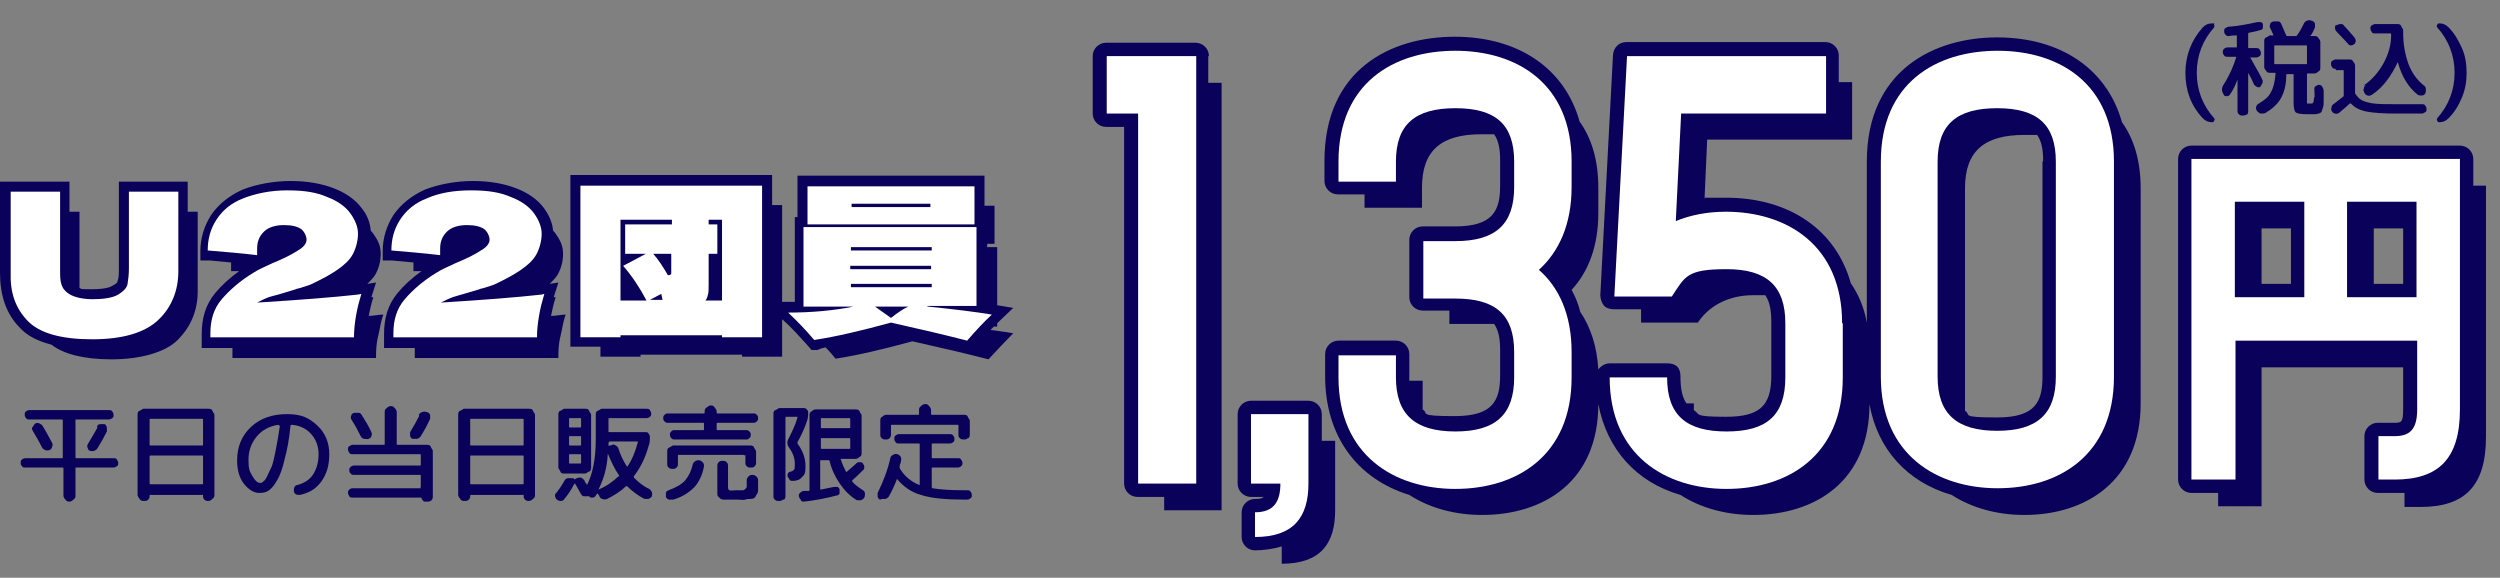
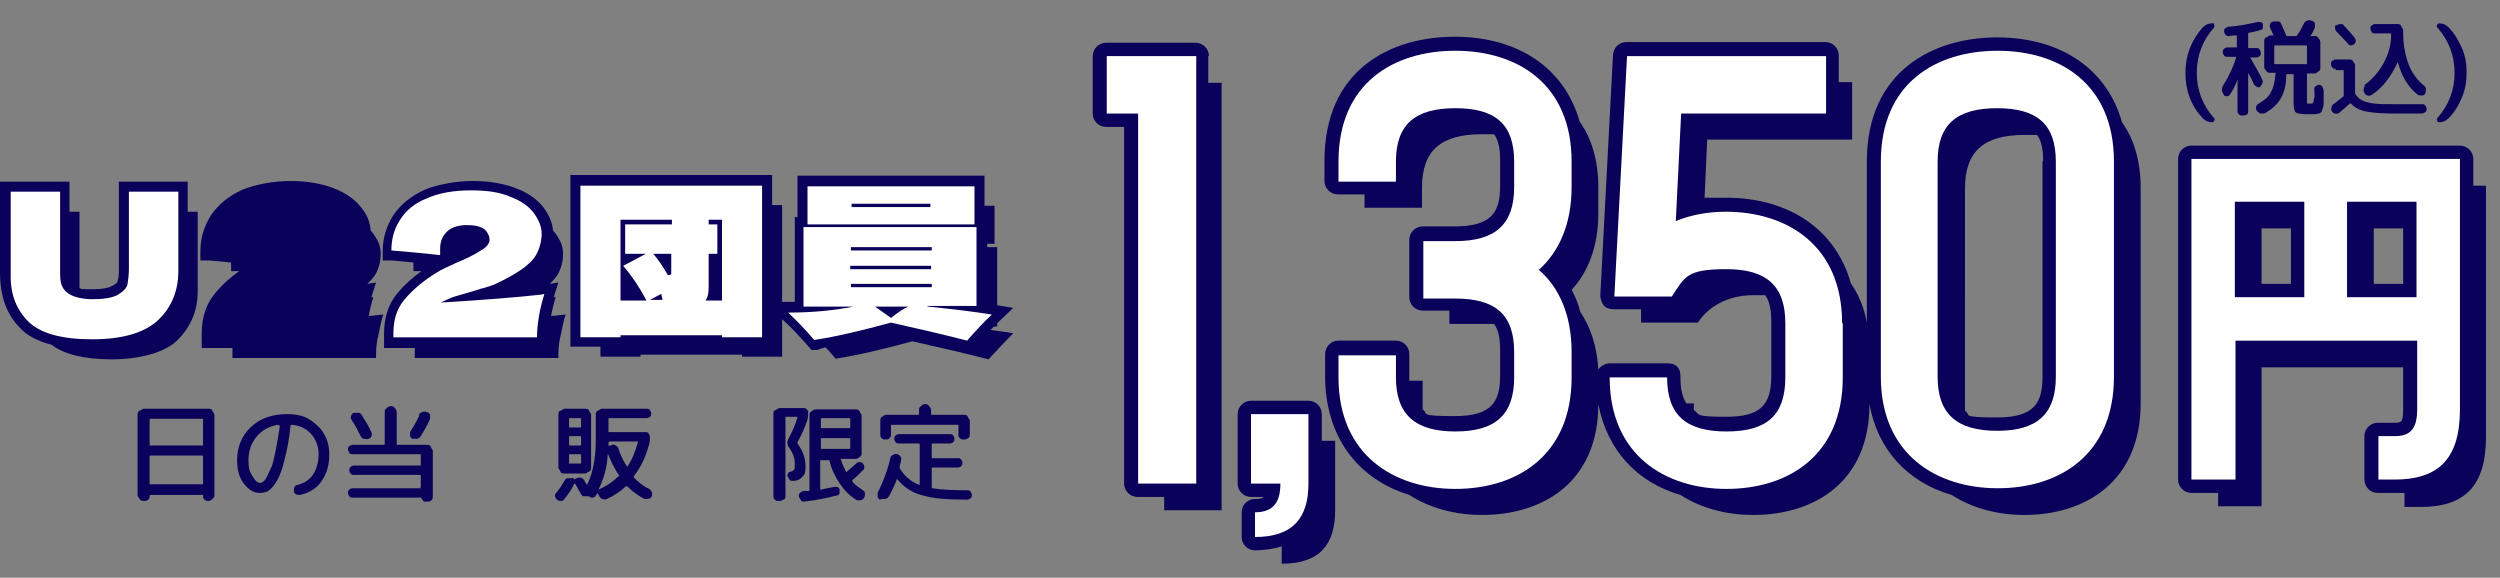
<svg xmlns="http://www.w3.org/2000/svg" id="_レイヤー_2" version="1.1" viewBox="0 0 374.3 86.5">
  <rect x="0" y="0" width="374.3" height="86.5" fill="#808080" stroke="none" />
  <defs>
    <style>
      .st0 {
        fill: #09015a;
      }

      .st1 {
        fill: #fff;
      }
    </style>
  </defs>
  <g id="_レイヤー_1-2">
-     <path class="st0" d="M3.8,70c-.2,0-.4,0-.5-.2-.2-.2-.2-.3-.2-.5s0-.4.2-.5c.1-.1.3-.2.5-.2h5.5c.1,0,.1,0,.1-.1v-5.6c0,0,0-.1-.1-.1h-4.9c-.2,0-.4,0-.5-.2-.1-.1-.2-.3-.2-.5s0-.4.2-.5c.1-.1.3-.2.5-.2h11.9c.2,0,.4,0,.5.2.1.1.2.3.2.5s0,.4-.2.5c-.1.1-.3.2-.5.2h-4.9c-.1,0-.1,0-.1.1v5.6c0,0,0,.1.1.1h5.6c.2,0,.4,0,.5.2s.2.3.2.5,0,.4-.2.5-.3.2-.5.2h-5.6c-.1,0-.1,0-.1.1v4.1c0,.2,0,.4-.3.6-.2.2-.4.3-.6.3s-.4,0-.6-.3c-.2-.2-.3-.4-.3-.6v-4.1c0,0,0-.1-.1-.1H3.8ZM7.8,66.9c0,.2-.2.4-.4.5-.2,0-.4.1-.6,0s-.4-.2-.5-.4c-.4-.8-.9-1.7-1.4-2.5-.1-.2-.2-.4,0-.6s.2-.4.4-.5c.2-.1.4-.1.6,0s.4.2.5.4c.5.8.9,1.6,1.4,2.5.1.2.1.4,0,.6ZM14.5,63.9c.1-.2.2-.4.5-.4s.4,0,.6,0c.2,0,.3.2.4.5,0,.2,0,.4,0,.6-.4.8-.9,1.7-1.4,2.5-.1.2-.3.3-.5.4s-.4,0-.6,0c-.2,0-.3-.2-.4-.5s0-.4.1-.6c.5-.8,1-1.7,1.4-2.4Z" />
    <path class="st0" d="M21.5,75c-.2,0-.4,0-.6-.3s-.3-.4-.3-.6v-12c0-.2,0-.5.3-.6s.4-.3.6-.3h9.7c.2,0,.5,0,.6.3s.3.4.3.6v12c0,.2,0,.4-.3.6-.2.2-.4.3-.6.3h0c-.2,0-.4,0-.6-.2s-.2-.4-.2-.6,0-.1-.1-.1h-7.8c0,0-.1,0-.1.1,0,.2,0,.4-.2.6s-.4.2-.6.2h0,0ZM22.4,62.8v3.8c0,0,0,.1.1.1h7.8c.1,0,.1,0,.1-.1v-3.8c0,0,0-.1-.1-.1h-7.8c0,0-.1,0-.1.1ZM22.4,68.3v4.1c0,0,0,.1.1.1h7.8c.1,0,.1,0,.1-.1v-4.1c0,0,0-.1-.1-.1h-7.8c0,0-.1,0-.1.1Z" />
    <path class="st0" d="M38.8,73.8c-.8,0-1.6-.5-2.3-1.4s-1-2.1-1-3.5c0-2,.7-3.7,2.1-5s3.2-1.9,5.4-1.9,3.3.6,4.5,1.7c1.2,1.1,1.8,2.6,1.8,4.3s-.4,3-1.2,4.1-1.8,1.7-3.2,2c-.2,0-.4,0-.6-.1s-.3-.3-.3-.5c0-.2,0-.4.1-.6.1-.2.3-.3.5-.3,1-.3,1.8-.8,2.3-1.6.5-.8.8-1.8.8-3s-.4-2.2-1.1-3-1.7-1.3-2.9-1.4c0,0-.1,0-.2.1-.2,2-.5,3.7-.9,5.1-.3,1.4-.7,2.4-1.1,3.1-.4.7-.8,1.2-1.2,1.5s-.9.4-1.4.4ZM41.7,63.6c-1.4.2-2.5.8-3.3,1.8s-1.2,2.1-1.2,3.5.2,1.7.6,2.4.8,1,1.1,1,.3,0,.5-.2c.2-.1.4-.4.6-.8.2-.4.4-.9.7-1.5.2-.6.4-1.4.6-2.5.2-1,.4-2.2.6-3.5,0,0,0,0,0,0s0,0,0,0h0Z" />
    <path class="st0" d="M62.9,73c0,0,.1,0,.1-.1v-1.7c0,0,0-.1-.1-.1h-9.9c-.2,0-.3,0-.5-.2s-.2-.3-.2-.5,0-.3.2-.5c.1-.1.3-.2.5-.2h9.9c0,0,.1,0,.1-.1v-1.5c0,0,0-.1-.1-.1h-10.1c-.2,0-.4,0-.5-.2s-.2-.3-.2-.5,0-.4.2-.5.3-.2.5-.2h4.7c0,0,.1,0,.1-.1v-4.8c0-.2,0-.4.3-.6.2-.2.4-.3.6-.3s.4,0,.6.3c.2.2.3.4.3.6v4.8c0,0,0,.1.1.1h4.4c.2,0,.5,0,.6.3s.3.4.3.6v6.8c0,.2,0,.4-.2.6-.2.2-.4.2-.6.2h-.3c-.2,0-.3,0-.4-.2-.1-.1-.2-.2-.2-.4s0,0,0,0h-10.3c-.2,0-.4,0-.5-.2s-.2-.3-.2-.5,0-.3.2-.5c.1-.1.3-.2.5-.2h10.2,0ZM53,61.8c.2,0,.5,0,.7,0s.4.2.5.4c.5.8,1,1.6,1.4,2.5.1.2.1.4,0,.6,0,.2-.2.3-.4.4s-.4,0-.7,0c-.2,0-.4-.2-.5-.4-.4-.8-.8-1.6-1.4-2.5-.1-.2-.1-.4,0-.6,0-.2.2-.3.4-.4ZM62.7,62.2c0-.2.2-.4.5-.5s.4-.1.7,0c.2,0,.4.2.5.4,0,.2,0,.4,0,.6-.4.9-.9,1.8-1.4,2.6-.1.2-.3.3-.5.4-.2,0-.5,0-.7,0-.2,0-.3-.2-.4-.4,0-.2,0-.4,0-.6.5-.8,1-1.7,1.4-2.5h0Z" />
-     <path class="st0" d="M69.5,75c-.2,0-.4,0-.6-.3s-.3-.4-.3-.6v-12c0-.2,0-.5.3-.6s.4-.3.6-.3h9.7c.2,0,.5,0,.6.3s.3.4.3.6v12c0,.2,0,.4-.3.6-.2.2-.4.3-.6.3h0c-.2,0-.4,0-.6-.2s-.2-.4-.2-.6,0-.1-.1-.1h-7.8c0,0-.1,0-.1.1,0,.2,0,.4-.2.6s-.4.2-.6.2h0,0ZM70.4,62.8v3.8c0,0,0,.1.1.1h7.8c0,0,.1,0,.1-.1v-3.8c0,0,0-.1-.1-.1h-7.8c0,0-.1,0-.1.1ZM70.4,68.3v4.1c0,0,0,.1.1.1h7.8c0,0,.1,0,.1-.1v-4.1c0,0,0-.1-.1-.1h-7.8c0,0-.1,0-.1.1Z" />
    <path class="st0" d="M91.2,62.7c0,0-.1,0-.1.1v1.8c0,0,0,.1.1.1h5.4c.2,0,.4,0,.5.2s.2.3.2.5c0,.5,0,.9-.2,1.4-.5,1.8-1.2,3.2-2.2,4.5,0,0,0,.1,0,.2.7.7,1.4,1.3,2.3,1.7.2.1.3.3.4.5s0,.4,0,.6c-.1.2-.3.3-.5.4-.2,0-.4,0-.6,0-1-.5-1.9-1.2-2.6-1.9,0,0-.1,0-.2,0-.8.8-1.8,1.4-2.8,1.9-.2.1-.5.1-.7,0-.2,0-.4-.2-.5-.5l-.2-.3c0,0,0,0-.1,0-.1.2-.2.3-.2.3-.1.2-.3.3-.5.3-.2,0-.4,0-.5-.2,0,0-.1,0-.2,0-.2,0-.4,0-.6,0-.2,0-.3-.2-.4-.3-.3-.6-.7-1.2-.9-1.6,0,0,0,0-.1,0-.4.8-.9,1.6-1.5,2.3-.1.2-.3.3-.5.3s-.4,0-.6-.2c-.2-.1-.2-.3-.3-.5,0-.2,0-.4.2-.5.4-.5.8-1.1,1.2-1.8.1-.2.3-.4.5-.4s.5,0,.7,0h.2c0,.2.2.2.2.1h.1c.2-.2.5-.2.7-.2s.4.2.6.4c0,.2.2.4.4.7,0,0,0,0,0,0s0,0,0,0c.8-1.6,1.3-3.8,1.3-6.8v-3.7c0-.2,0-.5.3-.6s.4-.3.6-.3h6.7c.2,0,.4,0,.5.2s.2.3.2.5,0,.4-.2.5c-.1.1-.3.2-.5.2h-5.8,0ZM87.6,61.2c.2,0,.5,0,.6.3s.3.4.3.6v7.9c0,.2,0,.5-.3.6s-.4.3-.6.3h-3.1c-.2,0-.5,0-.6-.3s-.3-.4-.3-.6v-7.9c0-.2,0-.5.3-.6s.4-.3.6-.3h3.1ZM87,63.9v-1.2c0,0,0-.1-.1-.1h-1.6c0,0-.1,0-.1.1v1.2c0,0,0,.1.1.1h1.6c0,0,.1,0,.1-.1ZM87,66.6v-1.2c0,0,0-.1-.1-.1h-1.6c0,0-.1,0-.1.1v1.2c0,0,0,.1.1.1h1.6c0,0,.1,0,.1-.1ZM87,69.3v-1.2c0,0,0-.1-.1-.1h-1.6c0,0-.1,0-.1.1v1.2c0,0,0,.1.1.1h1.6c0,0,.1,0,.1-.1ZM92.7,71.4c0,0,0-.1,0-.2-.7-1-1.2-2.1-1.7-3.3,0,0,0,0,0,0-.1,2.1-.6,3.8-1.4,5.4,0,0,0,0,0,0s0,0,0,0c1.2-.5,2.2-1.2,3-2h0ZM91.2,66.2c0,0-.1,0-.1.1v.4c0,0,0,.1.1,0h.3c.2-.2.4-.2.7,0,.2.1.4.3.4.5.3.9.7,1.8,1.3,2.7,0,0,0,0,0,0s0,0,0,0c.7-1,1.2-2.2,1.6-3.7,0,0,0-.1,0-.1h-4.3Z" />
-     <path class="st0" d="M100,63.3c-.2,0-.3,0-.5-.2s-.2-.3-.2-.5,0-.3.2-.5.3-.2.5-.2h5.4c0,0,.1,0,.1-.1v-.2c0-.2,0-.4.3-.6s.4-.3.6-.3.4,0,.6.3.3.4.3.6v.2c0,0,0,.1.1.1h5.4c.2,0,.3,0,.5.2s.2.3.2.5,0,.3-.2.5-.3.2-.5.2h-5.4c0,0-.1,0-.1.1v.9c0,0,0,.1.1.1h4.3c.2,0,.3,0,.5.2s.2.3.2.5,0,.3-.2.5-.3.2-.5.2h-10.7c-.2,0-.3,0-.5-.2-.1-.1-.2-.3-.2-.5s0-.3.2-.5.3-.2.5-.2h4.3c0,0,.1,0,.1-.1v-.9c0,0,0-.1-.1-.1h-5.4,0ZM103.7,69.6c0-.2.2-.4.3-.5s.4-.2.6-.2.4.1.6.3.2.4.2.6c-.2,1.2-.7,2.3-1.4,3.1-.8.8-1.8,1.5-3.2,1.9-.2,0-.4,0-.6,0s-.4-.2-.5-.4c0-.2,0-.4,0-.6,0-.2.2-.3.4-.4,1.1-.4,2-.9,2.5-1.5s.9-1.4,1.1-2.3h0ZM111.4,68.2c0,0,0-.1-.1-.1h-9.7c0,0-.1,0-.1.1v1.2c0,.2,0,.4-.2.6s-.4.2-.6.2-.4,0-.6-.2c-.2-.2-.2-.3-.2-.6v-1.8c0-.2,0-.5.3-.6s.4-.3.6-.3h11.5c.2,0,.5,0,.6.3s.3.4.3.6v1.6c0,.2,0,.4-.2.6-.2.2-.3.2-.6.2s-.4,0-.6-.2c-.2-.2-.2-.3-.2-.6v-1.1h0ZM110.3,74.8c-.5,0-.9,0-1.2,0-.3,0-.6,0-.8,0s-.4-.1-.5-.2-.2-.2-.3-.3-.1-.3-.1-.5c0-.2,0-.4,0-.7v-3.3c0-.2,0-.4.2-.6s.4-.2.6-.2.4,0,.6.2c.2.2.2.4.2.6v3c0,.3,0,.5.2.6s.6,0,1.3,0,.6,0,.7,0,.2,0,.4-.2.2-.2.2-.4c0-.2,0-.5,0-.9,0-.2.1-.4.3-.6s.4-.2.6-.2c.2,0,.4.1.6.3s.2.4.2.6c0,.5,0,.9,0,1.2,0,.3,0,.6-.2.8-.1.2-.2.4-.3.5s-.3.2-.6.2c-.3,0-.6,0-.8.1s-.7,0-1.2,0h0Z" />
    <path class="st0" d="M117.2,74.8c-.2.2-.3.2-.6.2s-.4,0-.6-.2-.2-.3-.2-.6v-12.2c0-.2,0-.5.3-.6s.4-.3.6-.3h3.6c.2,0,.3,0,.5.2s.2.3.2.5c0,.4,0,.8-.2,1.3-.4,1.2-.9,2.2-1.4,3.1,0,0,0,.2,0,.2.8,1.1,1.2,2.2,1.2,3.4s-.2,1.3-.5,1.6c-.3.4-.8.6-1.4.6-.2,0-.4,0-.5-.2s-.2-.3-.3-.5c0-.2,0-.3.1-.5.1-.1.3-.2.4-.2.2,0,.4-.2.5-.3s.1-.5.1-.9c0-.8-.3-1.6-.8-2.3-.4-.5-.4-1-.1-1.5.5-1,1-2,1.3-3.1,0,0,0-.1,0-.1h-1.7c0,0-.1,0-.1.1v11.7c0,.2,0,.4-.2.6h0ZM119.9,74.8c-.2-.1-.2-.3-.3-.5,0-.2,0-.4.2-.5.1-.2.3-.2.5-.3,0,0,.2,0,.4,0,.2,0,.3,0,.4,0,0,0,.1,0,.1-.2v-11.1c0-.2,0-.5.3-.6.2-.2.4-.3.6-.3h6c.2,0,.5,0,.6.3s.3.4.3.6v5.6c0,.2,0,.5-.3.6-.2.2-.4.3-.6.3h-2.2c0,0-.1,0,0,.1.2.7.5,1.3.8,1.9,0,0,0,0,0,0,0,0,0,0,0,0,.5-.4,1-.9,1.5-1.3.1-.2.3-.2.5-.2s.4,0,.5.2c.1.2.2.3.2.5s0,.4-.2.5c-.6.6-1.1,1.1-1.6,1.5,0,0,0,.1,0,.2.4.5,1,.9,1.6,1.3.2.1.3.3.3.5s0,.4-.1.6c-.1.2-.3.3-.5.4-.2,0-.4,0-.6,0-1-.6-1.8-1.4-2.5-2.4-.7-1-1.3-2.2-1.6-3.5,0,0,0-.1-.2-.1h-1.1c0,0-.1,0-.1.1v4.2c0,0,0,.1.1.1.9-.2,1.5-.3,2-.4.2,0,.4,0,.5,0,.2.1.3.3.3.4,0,.2,0,.4,0,.6-.1.2-.3.3-.5.3-1.5.4-3.1.7-4.8.9-.2,0-.4,0-.5-.2h0ZM122.9,62.7v1.3c0,0,0,.1.1.1h4.2c0,0,.1,0,.1-.1v-1.3c0,0,0-.1-.1-.1h-4.2c0,0-.1,0-.1.1ZM122.9,65.7v1.4c0,0,0,.1.1.1h4.2c0,0,.1,0,.1-.1v-1.4c0,0,0-.1-.1-.1h-4.2c0,0-.1,0-.1.1Z" />
    <path class="st0" d="M131.8,74.8c-.2,0-.3-.2-.4-.4,0-.2,0-.4,0-.6.8-1.6,1.5-3.4,1.9-5.2,0-.2.2-.4.4-.5s.4-.2.6-.1c.2,0,.4.2.5.3.1.2.2.4.1.6,0,.1,0,.3-.1.5s-.1.4-.1.5c0,.1,0,.2,0,.2.7,1.2,1.7,2,2.9,2.5,0,0,0,0,.1,0,0,0,0,0,0,0v-6.1c0,0,0-.1-.1-.1h-3c-.2,0-.4,0-.5-.2-.1-.1-.2-.3-.2-.5s0-.4.2-.5c.1-.1.3-.2.5-.2h7.6c.2,0,.4,0,.5.2.1.1.2.3.2.5s0,.4-.2.5c-.1.1-.3.2-.5.2h-2.6c0,0-.1,0-.1.1v2c0,0,0,.1.1.1h3.8c.2,0,.4,0,.5.2s.2.3.2.5,0,.3-.2.5c-.1.1-.3.2-.5.2h-3.8c0,0-.1,0-.1.1v2.8c0,0,0,.2.1.2,1.2.2,2.8.3,4.9.3h.3c.2,0,.4,0,.5.2.1.1.2.3.2.5s0,.4-.2.5c-.1.1-.3.2-.5.2h-.3c-2.9,0-5.1-.2-6.6-.7-1.5-.4-2.7-1.3-3.6-2.4,0,0,0,0,0,0s0,0,0,0c-.3.8-.7,1.7-1.2,2.6-.1.2-.3.3-.5.4-.2,0-.4,0-.6,0h0ZM144.9,65.6c-.2.2-.4.2-.6.2s-.4,0-.6-.2-.2-.3-.2-.6v-1.3c0,0,0-.1-.1-.1h-9.9c-.1,0-.1,0-.1.1v1.3c0,.2,0,.4-.2.6s-.4.2-.6.2-.4,0-.6-.2c-.2-.2-.2-.3-.2-.6v-2c0-.2,0-.5.3-.6.2-.2.4-.3.6-.3h4.8c.1,0,.1,0,.1-.1v-.6c0-.2,0-.4.3-.6.2-.2.4-.3.6-.3s.4,0,.6.3c.2.2.3.4.3.6v.6c0,0,0,.1.1.1h4.8c.2,0,.5,0,.6.3s.3.4.3.6v2c0,.2,0,.4-.2.6h0Z" />
    <path class="st0" d="M28.2,27.2h-10.4v12.9c0,.8,0,1.5-.2,2,0,.2-.2.4-.8.7-.3.2-1.1.5-3,.5s-1.5,0-1.9-.2v-11.4h-1.5v-4.5H0v13.6c0,3.4.9,6.2,3,8.3,1.1,1.2,2.7,2,4.7,2.5,1.8,1.4,4.8,2.2,9,2.2s8-1,9.9-2.9,3-4.3,3-7.3v-11.9h-1.5v-4.5h0Z" />
    <path class="st0" d="M55.6,44.5l.7-2.2-1.3.2c.5-.5.9-.9,1.2-1.4.5-.9.8-1.9.8-3.1s-.4-2-1.1-3c-.1-.2-.3-.3-.4-.5-.1-1.2-.5-2.3-1.4-3.4-.9-1.2-2.3-2.2-4.1-2.9-1.8-.7-4-1.1-6.5-1.1s-5.2.5-7.2,1.3c-2,.9-3.6,2.2-4.7,3.8-1,1.6-1.6,3.4-1.6,5.4v1.4h1.4c1,.1,2.1.2,3.2.3,0,.4,0,.8,0,1.3.4,0,.8,0,1.2,0-1.4,1-2.6,2.1-3.6,3.3-1.4,1.7-2,3.7-2,6.1v2.1h4.6c0,.3,0,.6,0,.9v.6h21.5c0-.9,0-2,.3-3.2s.4-2.3.8-3.3c-.7,0-1.5.2-2.2.2.2-1,.4-1.9.7-2.8h0Z" />
    <path class="st0" d="M82.9,44.5l.7-2.2-1.3.2c.5-.5.9-.9,1.2-1.4.5-.9.8-1.9.8-3.1s-.4-2-1.1-3c-.1-.2-.3-.3-.4-.5-.1-1.2-.6-2.3-1.4-3.4-.9-1.2-2.3-2.2-4.1-2.9-1.8-.7-4-1.1-6.5-1.1s-5.2.5-7.2,1.3c-2,.9-3.6,2.2-4.7,3.8-1,1.6-1.6,3.4-1.6,5.4v1.4h1.4c1,.1,2.1.2,3.2.3,0,.4,0,.8,0,1.3.4,0,.8,0,1.2,0-1.4,1-2.6,2.1-3.6,3.3-1.4,1.7-2,3.7-2,6.1v2.1h4.6c0,.3,0,.6,0,.9v.6h21.5c0-.9,0-2,.3-3.2s.4-2.3.8-3.3c-.7,0-1.4.2-2.2.2.2-1,.4-1.9.7-2.8h0Z" />
    <path class="st0" d="M148.8,48.9h.5v-.5c0,0,.1-.1.2-.2l2.2-2.1-2.4-.4v-8.7h-1.5v-.5h1.1v-5.7h-1.5v-4.5h-28v6.2h-.4v12.7c-.3,0-.6,0-.9,0h-1v-14.5h-1.5v-4.5h-30.2v25.7h4.5v1.5h6v-.3h15.2v.3h6v-5.6c1.5,1.3,2.7,2.7,3.8,3.9l.6.7h.9c.4-.2.8-.3,1.2-.4.6.6,1.1,1.2,1.5,1.7,3.3-.5,7.1-1.4,11.5-2.6,4.5,1,8.3,1.9,11.4,2.7,1.3-1.4,2.5-2.7,3.7-3.9-1-.2-2.1-.3-3.4-.5.2-.2.5-.5.7-.7h0Z" />
    <path class="st1" d="M19.3,28.7h7.4v11.9c0,2.9-1,5.4-3,7.3s-5.3,2.9-9.9,2.9-7.9-.9-9.7-2.8-2.6-4.2-2.5-7.2v-12.1h7.4v11.7c0,.9,0,1.6.2,2.2s.6,1.1,1.3,1.5,1.9.7,3.4.7,3-.2,3.8-.7,1.3-1,1.4-1.6.2-1.4.2-2.3v-11.4h0Z" />
-     <path class="st1" d="M54.1,44c-.3,1-.6,2.1-.8,3.3s-.3,2.2-.3,3.2h-21.5v-.6c0-2,.5-3.7,1.7-5.1,1.2-1.4,2.8-2.8,4.8-4,.6-.4,1.5-.8,2.8-1.4,1.7-.7,2.9-1.3,3.8-1.9.9-.5,1.3-1.1,1.3-1.6s-.3-1.2-.8-1.6c-.6-.4-1.4-.6-2.6-.6s-2.3.3-3,1-1,1.5-1,2.5,0,.7,0,1c-2.5-.3-5-.5-7.4-.7,0-1.7.4-3.2,1.3-4.6.9-1.4,2.2-2.5,4-3.2s4-1.2,6.6-1.2,4.4.3,6,1c1.6.6,2.8,1.5,3.5,2.5s1.1,2,1.1,3-.3,2.2-.8,3.1-1.3,1.6-2.3,2.3c-1,.7-2.3,1.4-4,2.2-.2.1-.6.2-1.2.4-.5.2-.9.2-1,.3-1.4.4-2.5.8-3.4,1s-1.6.6-2.4,1c6.5-.4,11.5-.8,15.1-1.2h0Z" />
    <path class="st1" d="M81.5,44c-.3,1-.6,2.1-.8,3.3s-.3,2.2-.3,3.2h-21.5v-.6c0-2,.5-3.7,1.7-5.1s2.8-2.8,4.8-4c.6-.4,1.5-.8,2.8-1.4,1.7-.7,2.9-1.3,3.8-1.9.9-.5,1.3-1.1,1.3-1.6s-.3-1.2-.8-1.6c-.6-.4-1.4-.6-2.6-.6s-2.3.3-3,1-1,1.5-1,2.5,0,.7,0,1c-2.5-.3-5-.5-7.3-.7,0-1.7.4-3.2,1.3-4.6.9-1.4,2.2-2.5,4-3.2,1.8-.8,4-1.2,6.6-1.2s4.4.3,6,1c1.6.6,2.8,1.5,3.5,2.5s1.1,2,1.1,3-.3,2.2-.8,3.1c-.5.9-1.3,1.6-2.3,2.3-1,.7-2.3,1.4-4,2.2-.2.1-.6.2-1.2.4-.5.2-.9.2-1,.3-1.4.4-2.6.8-3.4,1s-1.6.6-2.4,1c6.5-.4,11.5-.8,15.1-1.2h0Z" />
    <path class="st1" d="M86.9,27.8h27.2v22.7h-6v-.3h-15.2v.3h-6v-22.7ZM92.9,32.9v12.1h3.9c-1-1.9-2.2-3.7-3.5-5.2l3.4-1.8h-3.1v-4.4h7v-.7s-7.7,0-7.7,0ZM99,44l-1.7.9h1.9l-.2-.9ZM100.5,41c0,0,0-.3,0-.5v-2.5h-2.7c.8.9,1.5,2,2.2,3.2.2,0,.3,0,.4-.1ZM108.1,45v-12.1h-2v.7h1.3v4.4h-1.3v4.5c0,.7,0,1.2-.1,1.6s-.2.7-.4.9h2.5Z" />
    <path class="st1" d="M138.9,45.9c4,.4,7.2.8,9.6,1.2-1.2,1.1-2.4,2.4-3.7,3.9-3.1-.8-6.9-1.7-11.4-2.7-4.4,1.2-8.2,2.1-11.5,2.6-1.1-1.3-2.4-2.7-3.9-4.1,3.5,0,6.8-.3,9.8-.9h-7.5v-11.9h25.9v11.8s-7.4,0-7.4,0ZM120.9,27.9h25v5.7h-25s0-5.7,0-5.7ZM139.5,37.5v-.5h-12.1v.5h12.1ZM127.3,40.3h12.1v-.5h-12.1s0,.5,0,.5ZM139.5,42.5h-12.1v.5h12.1v-.5ZM127.5,31h11.8v-.5h-11.8v.5ZM131,45.9l2.4,1.7c1-.8,1.9-1.4,2.6-1.7h-4.9Z" />
    <g>
      <path class="st0" d="M331.2,18.3c-.6,0-1-.2-1.4-.6-1.8-1.9-2.6-4.2-2.6-6.8s.9-4.9,2.6-6.8c.4-.4.8-.6,1.4-.6s.2,0,.3.2,0,.3,0,.4c-1.7,1.9-2.6,4.2-2.6,6.8s.9,4.9,2.6,6.8c.1.1.1.2,0,.4s-.2.2-.3.2Z" />
      <path class="st0" d="M336.4,17.1c-.1.1-.3.2-.6.2s-.4,0-.6-.2-.2-.3-.2-.6v-4.6s0,0,0,0,0,0,0,0c-.3.8-.6,1.5-1.1,2.2-.1.2-.3.3-.5.3s-.4,0-.5-.3c-.3-.5-.3-.9,0-1.4.9-1.4,1.5-2.8,1.9-4.1,0,0,0-.1-.1-.1h-1.2c-.2,0-.4,0-.5-.2-.1-.1-.2-.3-.2-.5s0-.3.2-.5c.1-.1.3-.2.5-.2h1.3c.1,0,.1,0,.1-.1v-1.7s0,0,0,0c0,0,0,0-.1,0-.2,0-.6,0-1.1.1-.2,0-.3,0-.5-.2-.1-.1-.2-.3-.2-.5,0-.2,0-.4.2-.5s.3-.2.5-.2c1.5-.1,2.9-.4,4.3-.7.2,0,.4,0,.5,0,.2.1.3.2.3.4,0,.2,0,.3,0,.5-.1.2-.2.3-.4.3-.6.2-1.2.3-1.7.4,0,0-.1,0-.1.2v2c0,.1,0,.1.1.1h1.1c.2,0,.4,0,.5.2s.2.3.2.5,0,.4-.2.5c-.1.1-.3.2-.5.2h-.9s0,0,0,0c0,0,0,0,0,0,1,1.8,1.6,2.8,1.8,3.3.1.2.1.4,0,.6s-.2.4-.3.5c-.1.1-.3.1-.5,0s-.3-.2-.4-.3c-.3-.7-.6-1.3-.9-1.8,0,0,0,0,0,0s0,0,0,0v5.7c0,.2,0,.4-.2.6h0ZM345.4,17.1c-.9,0-1.5-.1-1.7-.3s-.3-.7-.3-1.4v-4.2c0-.1,0-.1-.1-.1h-.9c0,0-.1,0-.1.1,0,1.5-.3,2.6-.8,3.5-.5.9-1.3,1.6-2.3,2.2-.2.1-.4.1-.7.1-.2,0-.4-.2-.6-.4-.1-.2-.2-.4-.1-.6,0-.2.2-.4.4-.5.8-.5,1.5-1,1.8-1.7.4-.7.6-1.6.7-2.8,0,0,0-.1-.1-.1h-.7c-.2,0-.5,0-.6-.3-.2-.2-.3-.4-.3-.6v-3.8c0-.2,0-.5.3-.6s.4-.3.6-.3h.5s0,0,0,0,0,0,0,0l-.5-1.1c-.1-.2-.1-.4,0-.6,0-.2.2-.3.5-.4.2,0,.5,0,.7,0,.2,0,.4.2.5.5.2.4.4,1,.7,1.6,0,0,0,.1.2.1h1.2c0,0,.2,0,.2-.1.4-.5.7-1.1,1-1.7.1-.2.2-.4.5-.5.2-.1.4-.1.7,0,.2,0,.4.2.5.4,0,.2,0,.4,0,.6-.2.5-.4.9-.7,1.3,0,0,0,0,0,0s0,0,0,0h.6c.2,0,.5,0,.6.3.2.2.3.4.3.6v3.8c0,.2,0,.5-.3.6-.2.2-.4.3-.6.3h-1c-.1,0-.1,0-.1.1v3.9c0,.3,0,.5,0,.5s.2,0,.5,0,.3,0,.3,0c0,0,.1-.1.2-.3,0-.1,0-.4.1-.6s0-.7,0-1.2c0-.2,0-.4.2-.5.2-.1.3-.2.5-.2s.4.1.5.3.2.4.2.6c0,.6,0,1.1,0,1.5s0,.7-.1,1-.2.5-.2.6-.2.2-.4.3c-.2,0-.4.1-.6.1h-.9ZM340.6,9.6h4.7c.1,0,.1,0,.1-.1v-2.6c0,0,0-.1-.1-.1h-4.7c0,0-.1,0-.1.1v2.6c0,0,0,.1.1.1Z" />
      <path class="st0" d="M349.7,10.3c-.2,0-.4,0-.5-.2-.1-.1-.2-.3-.2-.5s0-.4.2-.5.3-.2.5-.2h2c.2,0,.5,0,.6.3.2.2.3.4.3.6v3.9c0,0,0,.2,0,.3.3.4.6.8,1,1,.4.2,1,.4,1.8.5.8.1,1.9.1,3.4.1h3.8c.2,0,.4,0,.5.2.1.1.2.3.2.5,0,.2,0,.4-.2.5s-.3.2-.5.2h-3.8c-2,0-3.5-.1-4.5-.3-1-.2-1.8-.6-2.3-1.2,0,0-.1,0-.2,0-.4.4-1,.9-1.6,1.4-.2.1-.4.2-.6.1-.2,0-.4-.2-.5-.4-.1-.2-.1-.4,0-.6,0-.2.2-.4.4-.5.4-.3.9-.7,1.4-1.1,0,0,0-.1,0-.2v-3.6c0,0,0-.1-.1-.1h-1.1ZM349.8,3.8c.2-.1.4-.2.6-.2s.4,0,.5.2c.5.5,1,1.1,1.6,1.8.1.2.2.3.2.5s-.1.4-.2.5c-.2.1-.3.2-.5.2s-.4-.1-.5-.3c-.4-.4-.9-1-1.7-1.8-.1-.1-.2-.3-.2-.5,0-.2,0-.4.2-.5h0ZM353.9,12.8c1.3-.9,2.3-2.1,3-3.4.7-1.3,1.1-2.7,1.1-4.1v-.2c0,0,0-.1-.1-.1h-2.3c-.2,0-.4,0-.5-.2s-.2-.3-.2-.5,0-.4.2-.5.3-.2.5-.2h3.3c.2,0,.5,0,.6.3s.3.4.3.6v.4c0,1.8.3,3.3.8,4.7.5,1.3,1.3,2.4,2.3,3.2.2.1.3.3.3.6s0,.4-.1.6c-.1.2-.3.3-.5.3-.2,0-.4,0-.6-.1-1.4-1.1-2.4-2.7-3-4.9,0,0,0,0,0,0-1,2.1-2.2,3.8-3.9,4.9-.2.1-.4.2-.6.1-.2,0-.4-.2-.5-.4-.1-.2-.2-.4-.1-.6,0-.2.1-.4.3-.5h0Z" />
      <path class="st0" d="M365.2,18.3c-.1,0-.2,0-.3-.2s0-.3,0-.4c1.7-1.9,2.6-4.2,2.6-6.8s-.9-4.9-2.6-6.8c-.1-.1-.1-.2,0-.4s.2-.2.3-.2c.6,0,1,.2,1.4.6.9.9,1.5,2,2,3.1s.7,2.4.7,3.7-.2,2.5-.7,3.7-1.1,2.2-2,3.1c-.4.4-.8.6-1.4.6h0Z" />
    </g>
    <g>
      <g>
        <path class="st0" d="M370.3,27.8v-4c0-1.1-.9-2-2-2h-40.2c-1.1,0-2,.9-2,2v48c0,1.1.9,2,2,2h4v2h6.5v-20.8h21.2v6.3c0,2-.3,2-1.4,2h-2.4c-1.1,0-2,.9-2,2v6.5c0,1.1.9,2,2,2h2.4c.6,0,1.1,0,1.6,0v2.1h2.4c6.6,0,9.8-3.1,9.8-10.5V27.8h-2ZM343,34.2v8.3h-4.4v-8.3h4.4ZM355.4,34.2h4.4v8.3h-4.4v-8.3Z" />
        <path class="st0" d="M181,8.4c0-1.1-.9-2-2-2h-13.4c-1.1,0-2,.9-2,2v8.6c0,1.1.9,2,2,2h2.7v53.4c0,1.1.9,2,2,2h4v2h8.6V12.4h-2v-4Z" />
        <path class="st0" d="M197.9,62c0-1.1-.9-2-2-2h-8.6c-1.1,0-2,.9-2,2v10.4c0,1.1.9,2,2,2h1.9c-.3.3-.8.3-1.3.3-1.1,0-2,.9-2,2v3.7c0,1.1.9,2,2,2s2.8-.2,4-.6v2.6c5.8,0,8-3,8-8v-10.4h-2v-4Z" />
        <path class="st0" d="M299,5.6c-9.4,0-19.5,4.9-19.5,18.6v24.1c-.4-2.3-1.3-4.3-2.4-5.9-2.2-7.9-9.1-12.8-18.7-12.8s-2.1,0-3.2.2l.4-8.9h21.7v-8.6h-2v-4c0-1.1-.9-2-2-2h-29.8c-1.1,0-1.9.8-2,1.9l-1.9,36c0,.5.2,1.1.5,1.5s.9.6,1.5.6h4.1v2c-.1,0,8.5,0,8.5,0,2-3,5.3-4.1,8.2-4.1s1.3,0,1.9,0c.7,1,.9,2.4.9,4v8.1c0,4.5-1.8,6.1-6.8,6.1s-3.8-.4-4.8-1c0-.3,0-.7,0-1h-1.1c-.7-1-.9-2.4-.9-4s-.9-2-2-2h-8.6c-.7,0-1.3.4-1.7.9-.2-3.5-1.2-6.4-2.7-8.6-.3-1.2-.7-2.2-1.3-3.3,2.5-2.7,4-6.5,4-11.5v-3.8c0-4.1-1-7.4-2.8-9.9-2.2-7.9-9.1-12.7-18.7-12.7s-19.5,4.9-19.5,18.6v3c0,1.1.9,2,2,2h4v2h8.6v-3c0-5.6,2.9-8,8.9-8s1.3,0,1.9,0c.7,1,.9,2.3.9,3.9v3.8c0,3.8-1.1,6.1-6.8,6.1h-4.8c-1.1,0-2,.9-2,2v8.6c0,1.1.9,2,2,2h4v2h4.8c.7,0,1.3,0,1.9,0,.7,1,.9,2.3.9,3.9v3.8c0,3.8-1.1,6.1-6.8,6.1s-3.8-.4-4.8-1c0-.3,0-.7,0-1v-3.3h-2c0-.2,0-.5,0-.7v-3.3c0-1.1-.9-2-2-2h-8.6c-1.1,0-2,.9-2,2v3.3c0,9,4.8,15.4,12.6,17.8,3.1,2,6.9,3,10.9,3,9.1,0,17.4-4.9,17.4-16.6,1.3,6.8,5.7,11.7,12.3,13.6,3.1,2,6.9,3,10.9,3,9.1,0,17.4-4.9,17.4-16.6,1.2,6.8,5.7,11.7,12.3,13.6,3.1,2,6.9,3,10.9,3,9.1,0,17.4-5,17.4-16.7V28.2c0-4.1-1-7.4-2.8-9.9-2.2-7.9-9.1-12.7-18.7-12.7ZM305.8,24.2v32.2c0,3.8-1.1,6.1-6.8,6.1s-3.8-.4-4.8-1c0-.3,0-.7,0-1V28.2c0-5.6,2.9-8,8.9-8s1.3,0,1.9,0c.7,1,.9,2.3.9,3.9Z" />
      </g>
      <g>
        <g>
          <path class="st1" d="M170.4,72.4V17h-4.7v-8.6h13.4v64h-8.6Z" />
          <path class="st1" d="M187.9,76.7c2.9,0,3.8-1.7,3.8-4.3h-4.4v-10.4h8.6v10.4c0,5-2.2,8-8,8v-3.7Z" />
          <path class="st1" d="M235.3,24.2v3.8c0,5.6-1.9,9.7-4.9,12.4,3,2.6,4.9,6.7,4.9,12.3v3.8c0,11.8-8.3,16.7-17.4,16.7s-17.5-5-17.5-16.7v-3.3h8.6v3.3c0,5.6,2.9,8.1,8.9,8.1s8.8-2.5,8.8-8.1v-3.8c0-5.6-2.8-8-8.8-8h-4.8v-8.6h4.8c6,0,8.8-2.5,8.8-8.1v-3.8c0-5.6-2.8-8-8.8-8s-8.9,2.4-8.9,8v3h-8.6v-3c0-11.8,8.3-16.6,17.5-16.6s17.4,4.9,17.4,16.6Z" />
          <path class="st1" d="M275.9,48.4v8.1c0,11.8-8.3,16.7-17.4,16.7s-17.5-5-17.5-16.7h8.6c0,5.7,2.9,8.1,8.9,8.1s8.8-2.4,8.8-8.1v-8.1c0-5.6-2.8-8.1-8.8-8.1s-6.2,1.1-8.2,4.1h-8.6l1.9-36h29.8v8.6h-21.7l-.8,16.1c2.2-.9,4.7-1.4,7.5-1.4,9.1,0,17.4,5,17.4,16.7Z" />
          <path class="st1" d="M316.5,24.2v32.2c0,11.8-8.3,16.7-17.4,16.7s-17.5-5-17.5-16.7V24.2c0-11.8,8.3-16.6,17.5-16.6s17.4,4.9,17.4,16.6ZM307.8,24.2c0-5.6-2.8-8-8.8-8s-8.9,2.4-8.9,8v32.2c0,5.6,2.9,8.1,8.9,8.1s8.8-2.5,8.8-8.1V24.2Z" />
        </g>
        <path class="st1" d="M328.1,71.8V23.8h40.2v37.5c0,7.4-3.2,10.5-9.8,10.5h-2.4v-6.5h2.4c2.2,0,3.4-.9,3.4-4v-10.3h-27.2v20.8h-6.5ZM334.6,30.2v14.3h10.4v-14.3h-10.4ZM351.4,30.2v14.3h10.4v-14.3h-10.4Z" />
      </g>
    </g>
  </g>
</svg>